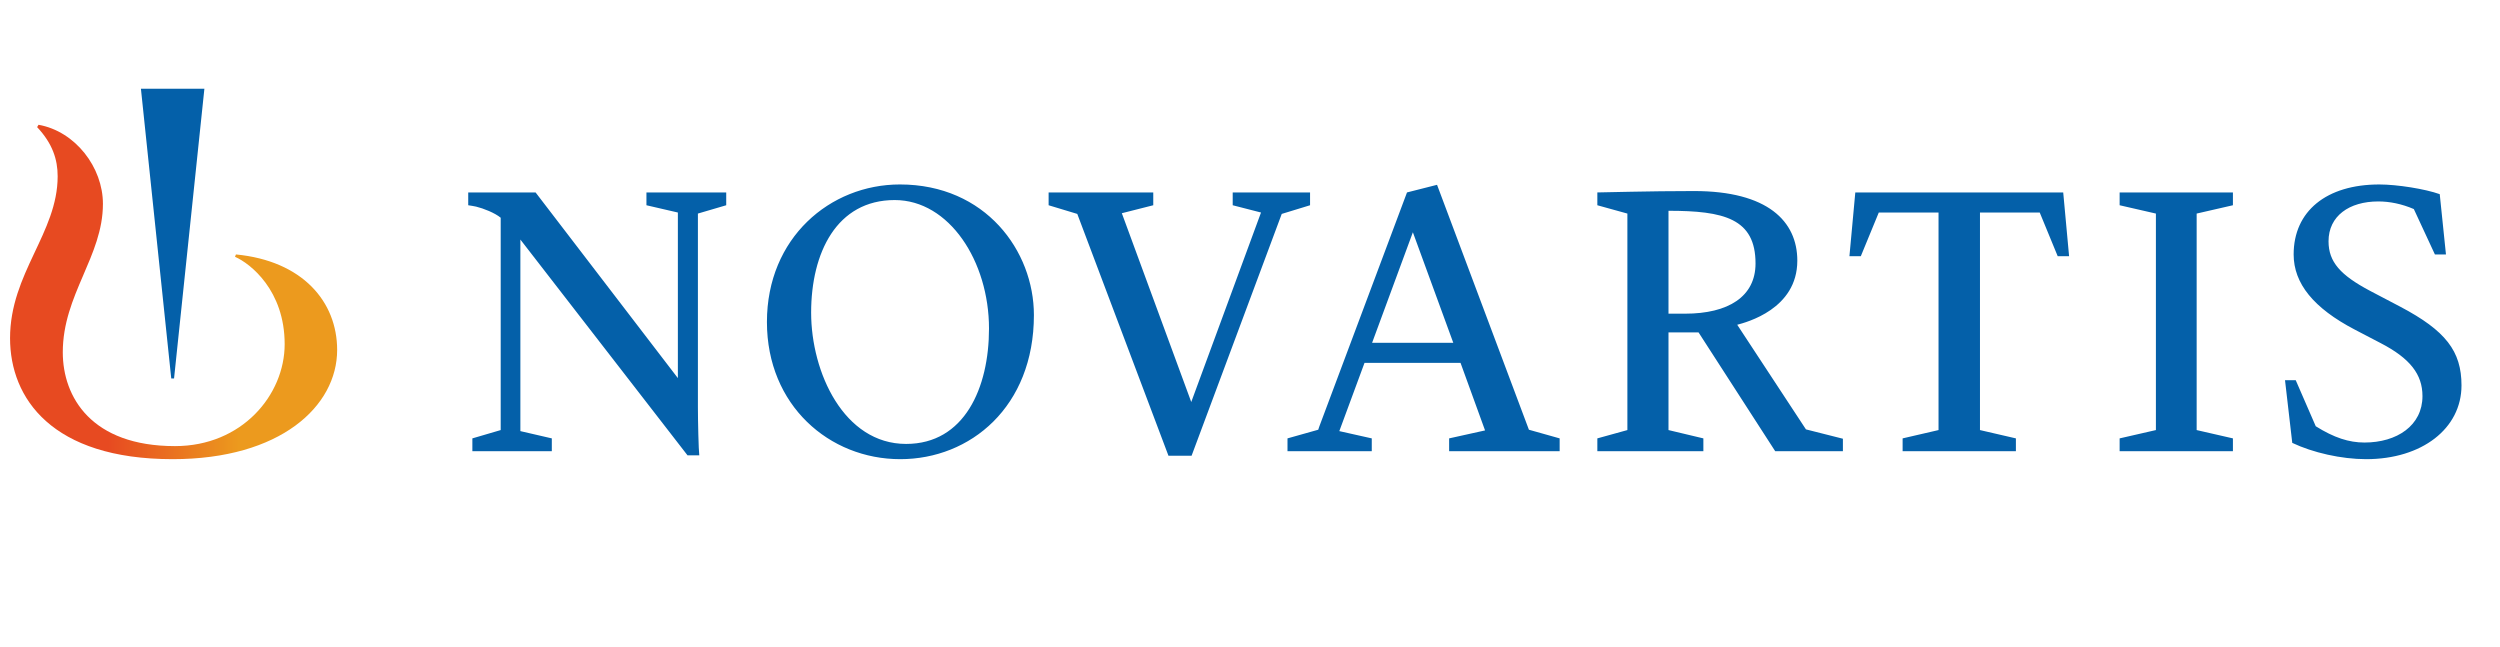
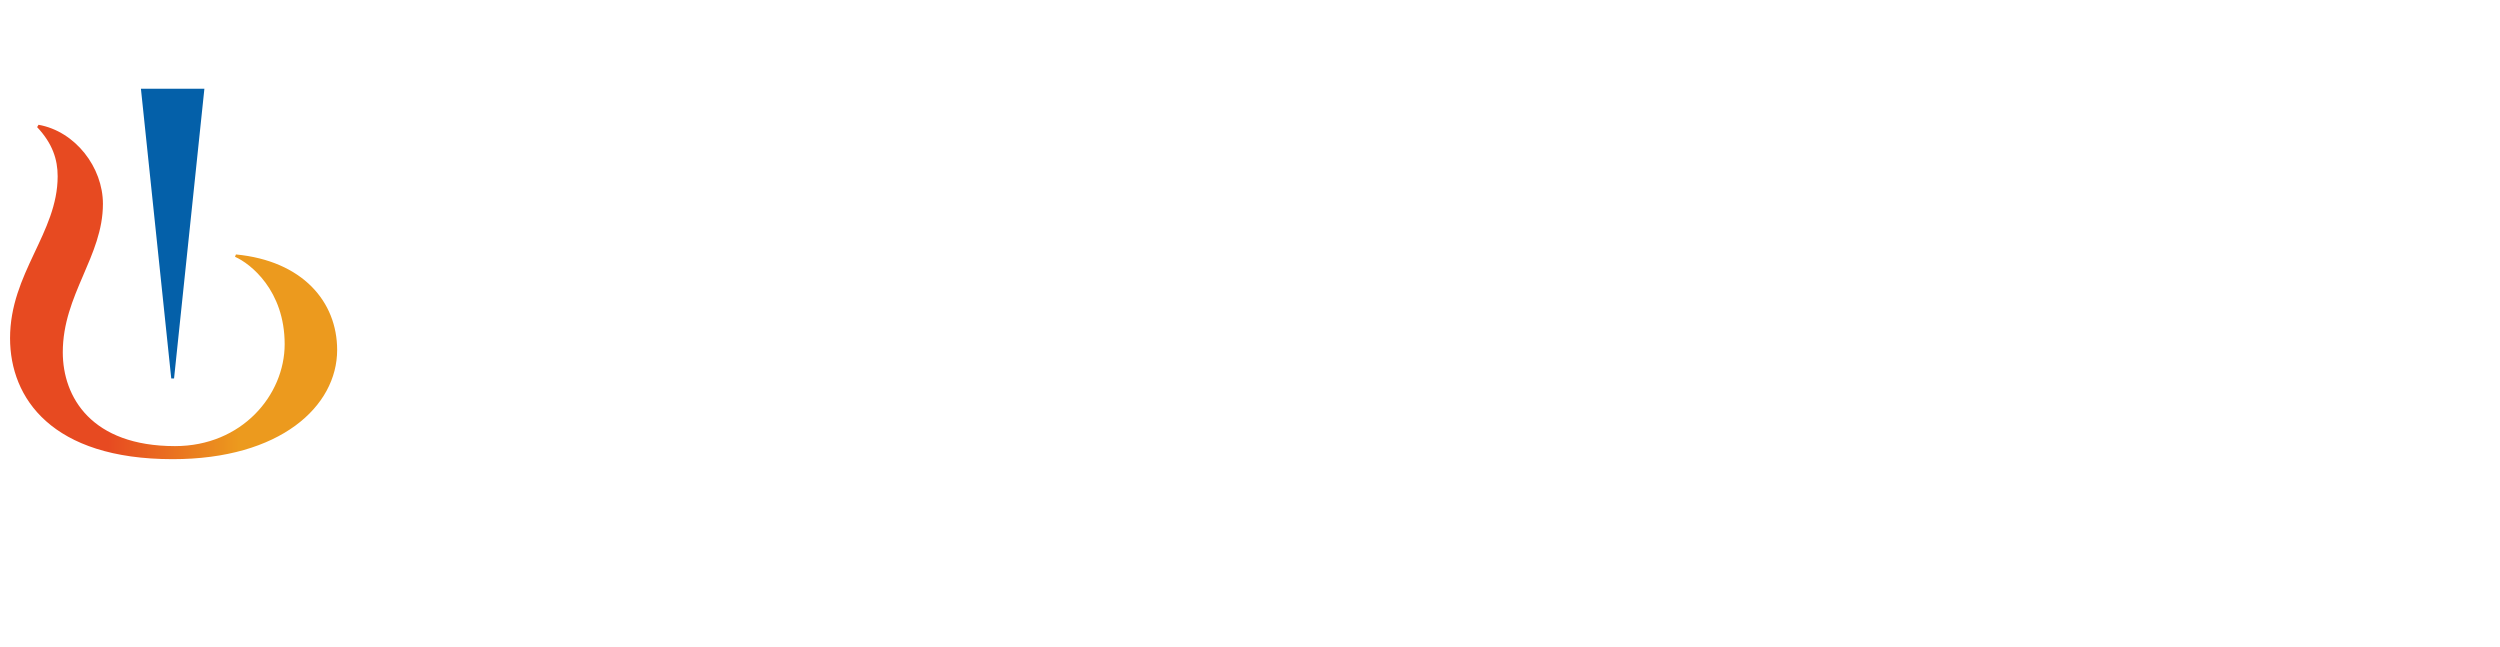
<svg xmlns="http://www.w3.org/2000/svg" xmlns:ns1="http://www.serif.com/" width="100%" height="100%" viewBox="0 0 699 181" version="1.1" xml:space="preserve" style="fill-rule:evenodd;clip-rule:evenodd;stroke-linejoin:round;stroke-miterlimit:2;">
  <g id="Plan-de-travail2" ns1:id="Plan de travail2">
    </g>
  <g id="Plan-de-travail3" ns1:id="Plan de travail3" transform="matrix(2.065,0,0,1.252,0,-244.219)">
    <rect x="0" y="195.07" width="338.206" height="143.795" style="fill:none;" />
    <g id="Plan-de-travail21" ns1:id="Plan de travail2" transform="matrix(0.119,0,0,0.252,-22.65,194.616)">
      <g transform="matrix(9.84,0,0,7.687,-170.4,-247.868)">
-         <path d="M275.232,54.661L275.911,62.009L274.593,62.009L272.516,56.977L265.607,56.977L265.607,82.057L269.761,83.015L269.761,84.493L256.662,84.493L256.662,83.015L260.815,82.057L260.815,56.977L253.906,56.977L251.83,62.009L250.512,62.009L251.191,54.661L275.232,54.661ZM217.004,83.015L217.004,84.493L204.225,84.493L204.225,83.015L208.379,82.097L205.543,74.309L194.441,74.309L191.526,82.177L195.279,83.015L195.279,84.493L185.535,84.493L185.535,83.015L189.089,82.017L189.209,81.658L199.353,54.661L202.827,53.782L213.45,82.017L217.004,83.015ZM204.704,71.993L200.032,59.253L195.319,71.993L204.704,71.993ZM301.717,83.534C304.074,84.653 307.388,85.411 310.264,85.411C316.693,85.411 321.286,81.897 321.286,76.905C321.286,72.951 319.449,70.595 314.217,67.84L310.703,66.002C307.308,64.205 305.911,62.688 305.911,60.292C305.911,57.376 308.307,55.699 311.661,55.699C312.979,55.699 314.377,55.979 315.775,56.578L318.211,61.809L319.489,61.809L318.77,54.86C317.093,54.261 313.858,53.742 311.781,53.742C305.671,53.742 301.877,56.817 301.877,61.809C301.877,65.164 304.194,67.999 308.946,70.475L311.941,72.033C315.336,73.79 316.773,75.627 316.773,78.143C316.773,81.538 313.818,83.494 310.064,83.494C308.267,83.494 306.55,82.935 304.433,81.617L302.117,76.306L300.879,76.306L301.717,83.534M294.855,84.493L294.855,83.015L290.662,82.057L290.662,57.097L294.855,56.138L294.855,54.661L281.756,54.661L281.756,56.138L285.95,57.097L285.95,82.057L281.756,83.015L281.756,84.493L294.855,84.493ZM249.757,83.055L249.757,84.493L241.93,84.493L233.064,70.795L229.59,70.795L229.59,82.057L233.623,83.015L233.623,84.493L221.363,84.493L221.363,83.015L224.837,82.057L224.837,57.097L221.363,56.138L221.363,54.661C222.042,54.661 227.313,54.501 232.545,54.501C241.051,54.501 244.486,57.975 244.486,62.528C244.486,68.119 238.575,69.637 237.537,69.916L245.484,81.977L249.757,83.055ZM239.654,62.848C239.654,57.656 235.979,56.777 229.59,56.777L229.59,68.638L231.507,68.638C236.499,68.638 239.654,66.682 239.654,62.848ZM174.446,85.012L184.869,57.137L188.144,56.138L188.144,54.661L179.199,54.661L179.199,56.138L182.473,56.977L174.406,78.822L166.379,57.057L170.013,56.138L170.013,54.661L157.913,54.661L157.913,56.138L161.227,57.137L171.77,85.012L174.446,85.012ZM156.212,68.797C156.212,79.38 148.864,85.411 140.756,85.411C132.569,85.411 125.341,79.22 125.341,69.596C125.341,59.892 132.649,53.741 140.716,53.741C150.62,53.741 156.212,61.409 156.212,68.797ZM151.02,70.356C151.02,62.608 146.427,55.539 140.117,55.539C133.408,55.539 130.453,61.61 130.453,68.518C130.453,75.427 134.247,83.654 141.435,83.654C148.184,83.654 151.02,77.185 151.02,70.356ZM120.634,56.138L120.634,54.661L111.409,54.661L111.409,56.138L115.043,56.977L115.043,76.066L98.59,54.661L90.802,54.661L90.802,56.138C91.122,56.178 91.521,56.258 91.721,56.298C92.559,56.498 93.877,57.017 94.556,57.576L94.556,82.057L91.281,83.015L91.281,84.493L100.467,84.493L100.467,83.015L96.832,82.177L96.832,60.092L116.161,84.972L117.519,84.972C117.439,84.413 117.36,80.979 117.36,79.421L117.36,57.097L120.634,56.138Z" style="fill:rgb(4,96,169);fill-rule:nonzero;" />
-       </g>
+         </g>
      <g transform="matrix(9.84,0,0,7.687,-170.4,-247.868)">
        <path id="XMLID_00000098197039953327840740000000483467928132857491_" d="M63.942,61.809L63.835,62.08C65.608,62.858 69.576,65.946 69.576,72.157C69.576,78.005 64.642,83.906 56.893,83.906C47.245,83.906 43.92,78.27 43.92,73.089C43.92,66.451 48.562,62.027 48.562,55.981C48.562,51.772 45.378,47.617 41.115,46.861L40.953,47.131C42.733,49.02 43.327,50.855 43.327,52.798C43.327,59.328 37.823,63.969 37.823,71.47C37.823,78.378 42.653,85.411 56.624,85.411C69.077,85.411 75.645,79.315 75.645,72.819C75.645,67.261 71.65,62.551 63.942,61.809Z" style="fill:url(#_Linear1);fill-rule:nonzero;" />
        <path id="XMLID_00000018939452969838917230000011839165213004269722_" d="M56.786,76.111L60.294,42.706L52.955,42.706L56.463,76.111L56.786,76.111Z" style="fill:rgb(4,96,169);fill-rule:nonzero;" />
      </g>
    </g>
  </g>
  <defs>
    <linearGradient id="_Linear1" x1="0" y1="0" x2="1" y2="0" gradientUnits="userSpaceOnUse" gradientTransform="matrix(37.822,0,0,37.822,37.822,66.136)">
      <stop offset="0" style="stop-color:rgb(231,74,33);stop-opacity:1" />
      <stop offset="0.3" style="stop-color:rgb(231,74,33);stop-opacity:1" />
      <stop offset="0.7" style="stop-color:rgb(236,154,30);stop-opacity:1" />
      <stop offset="1" style="stop-color:rgb(236,154,30);stop-opacity:1" />
    </linearGradient>
  </defs>
</svg>